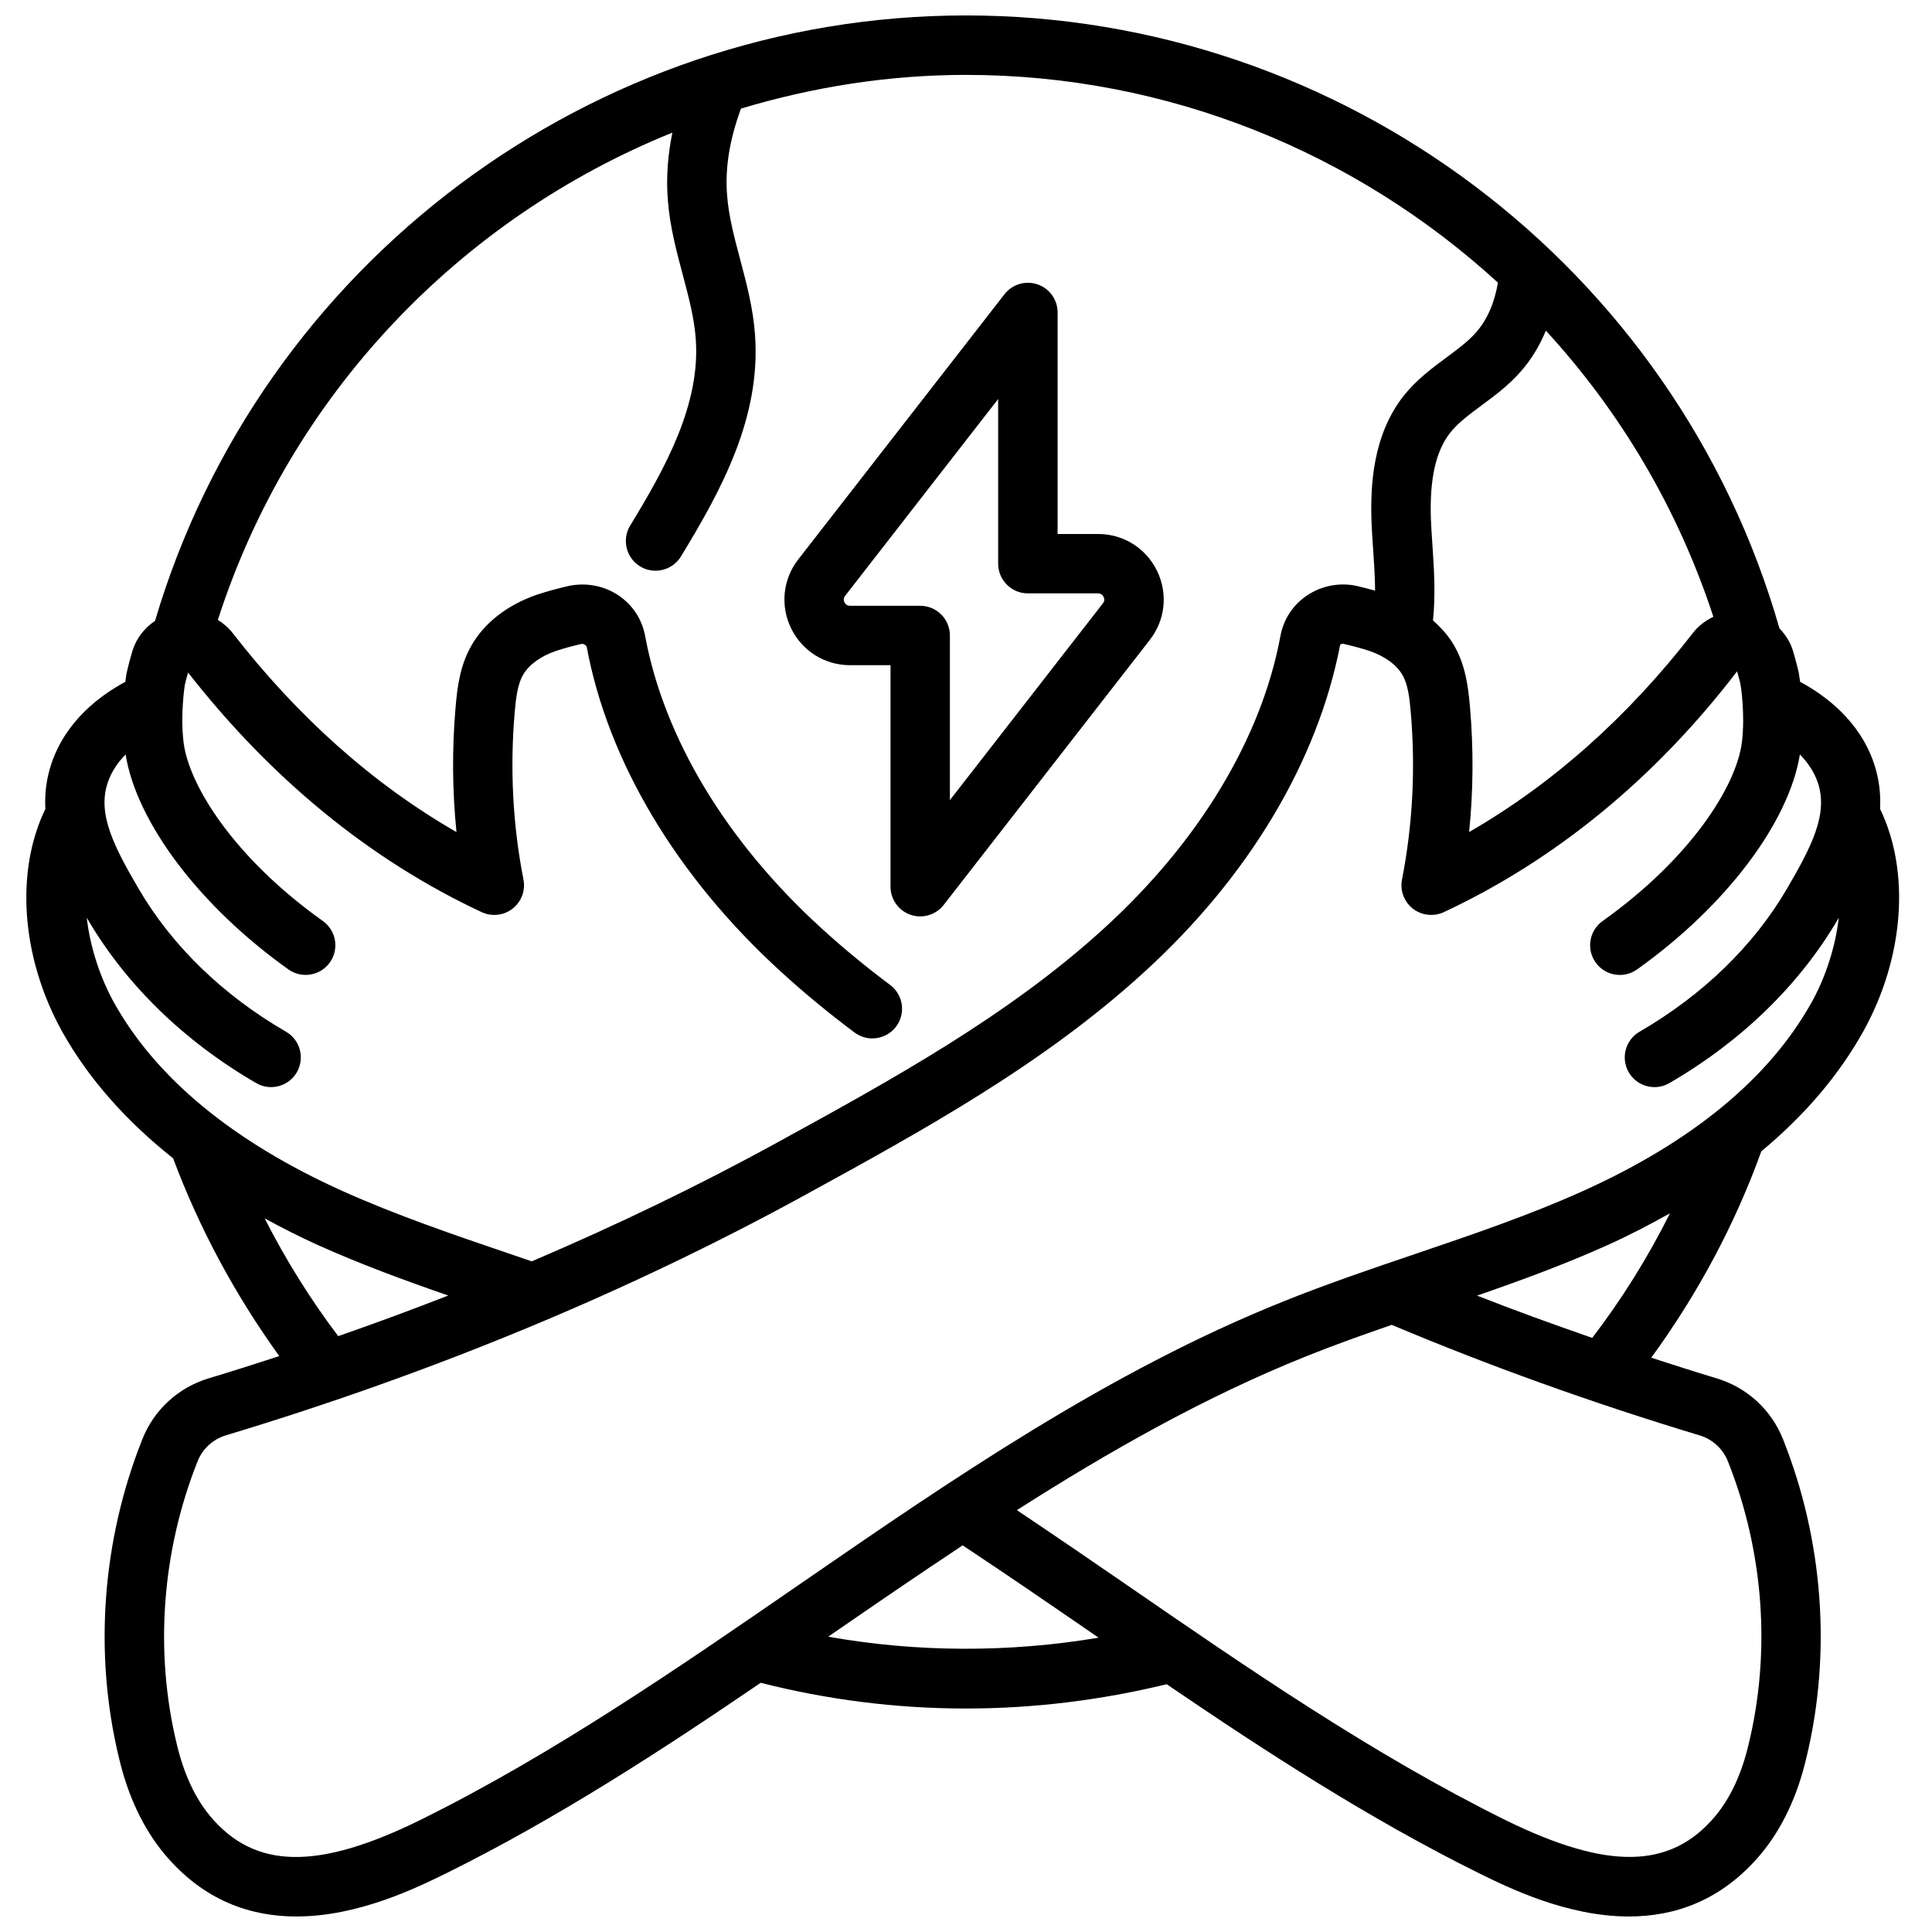
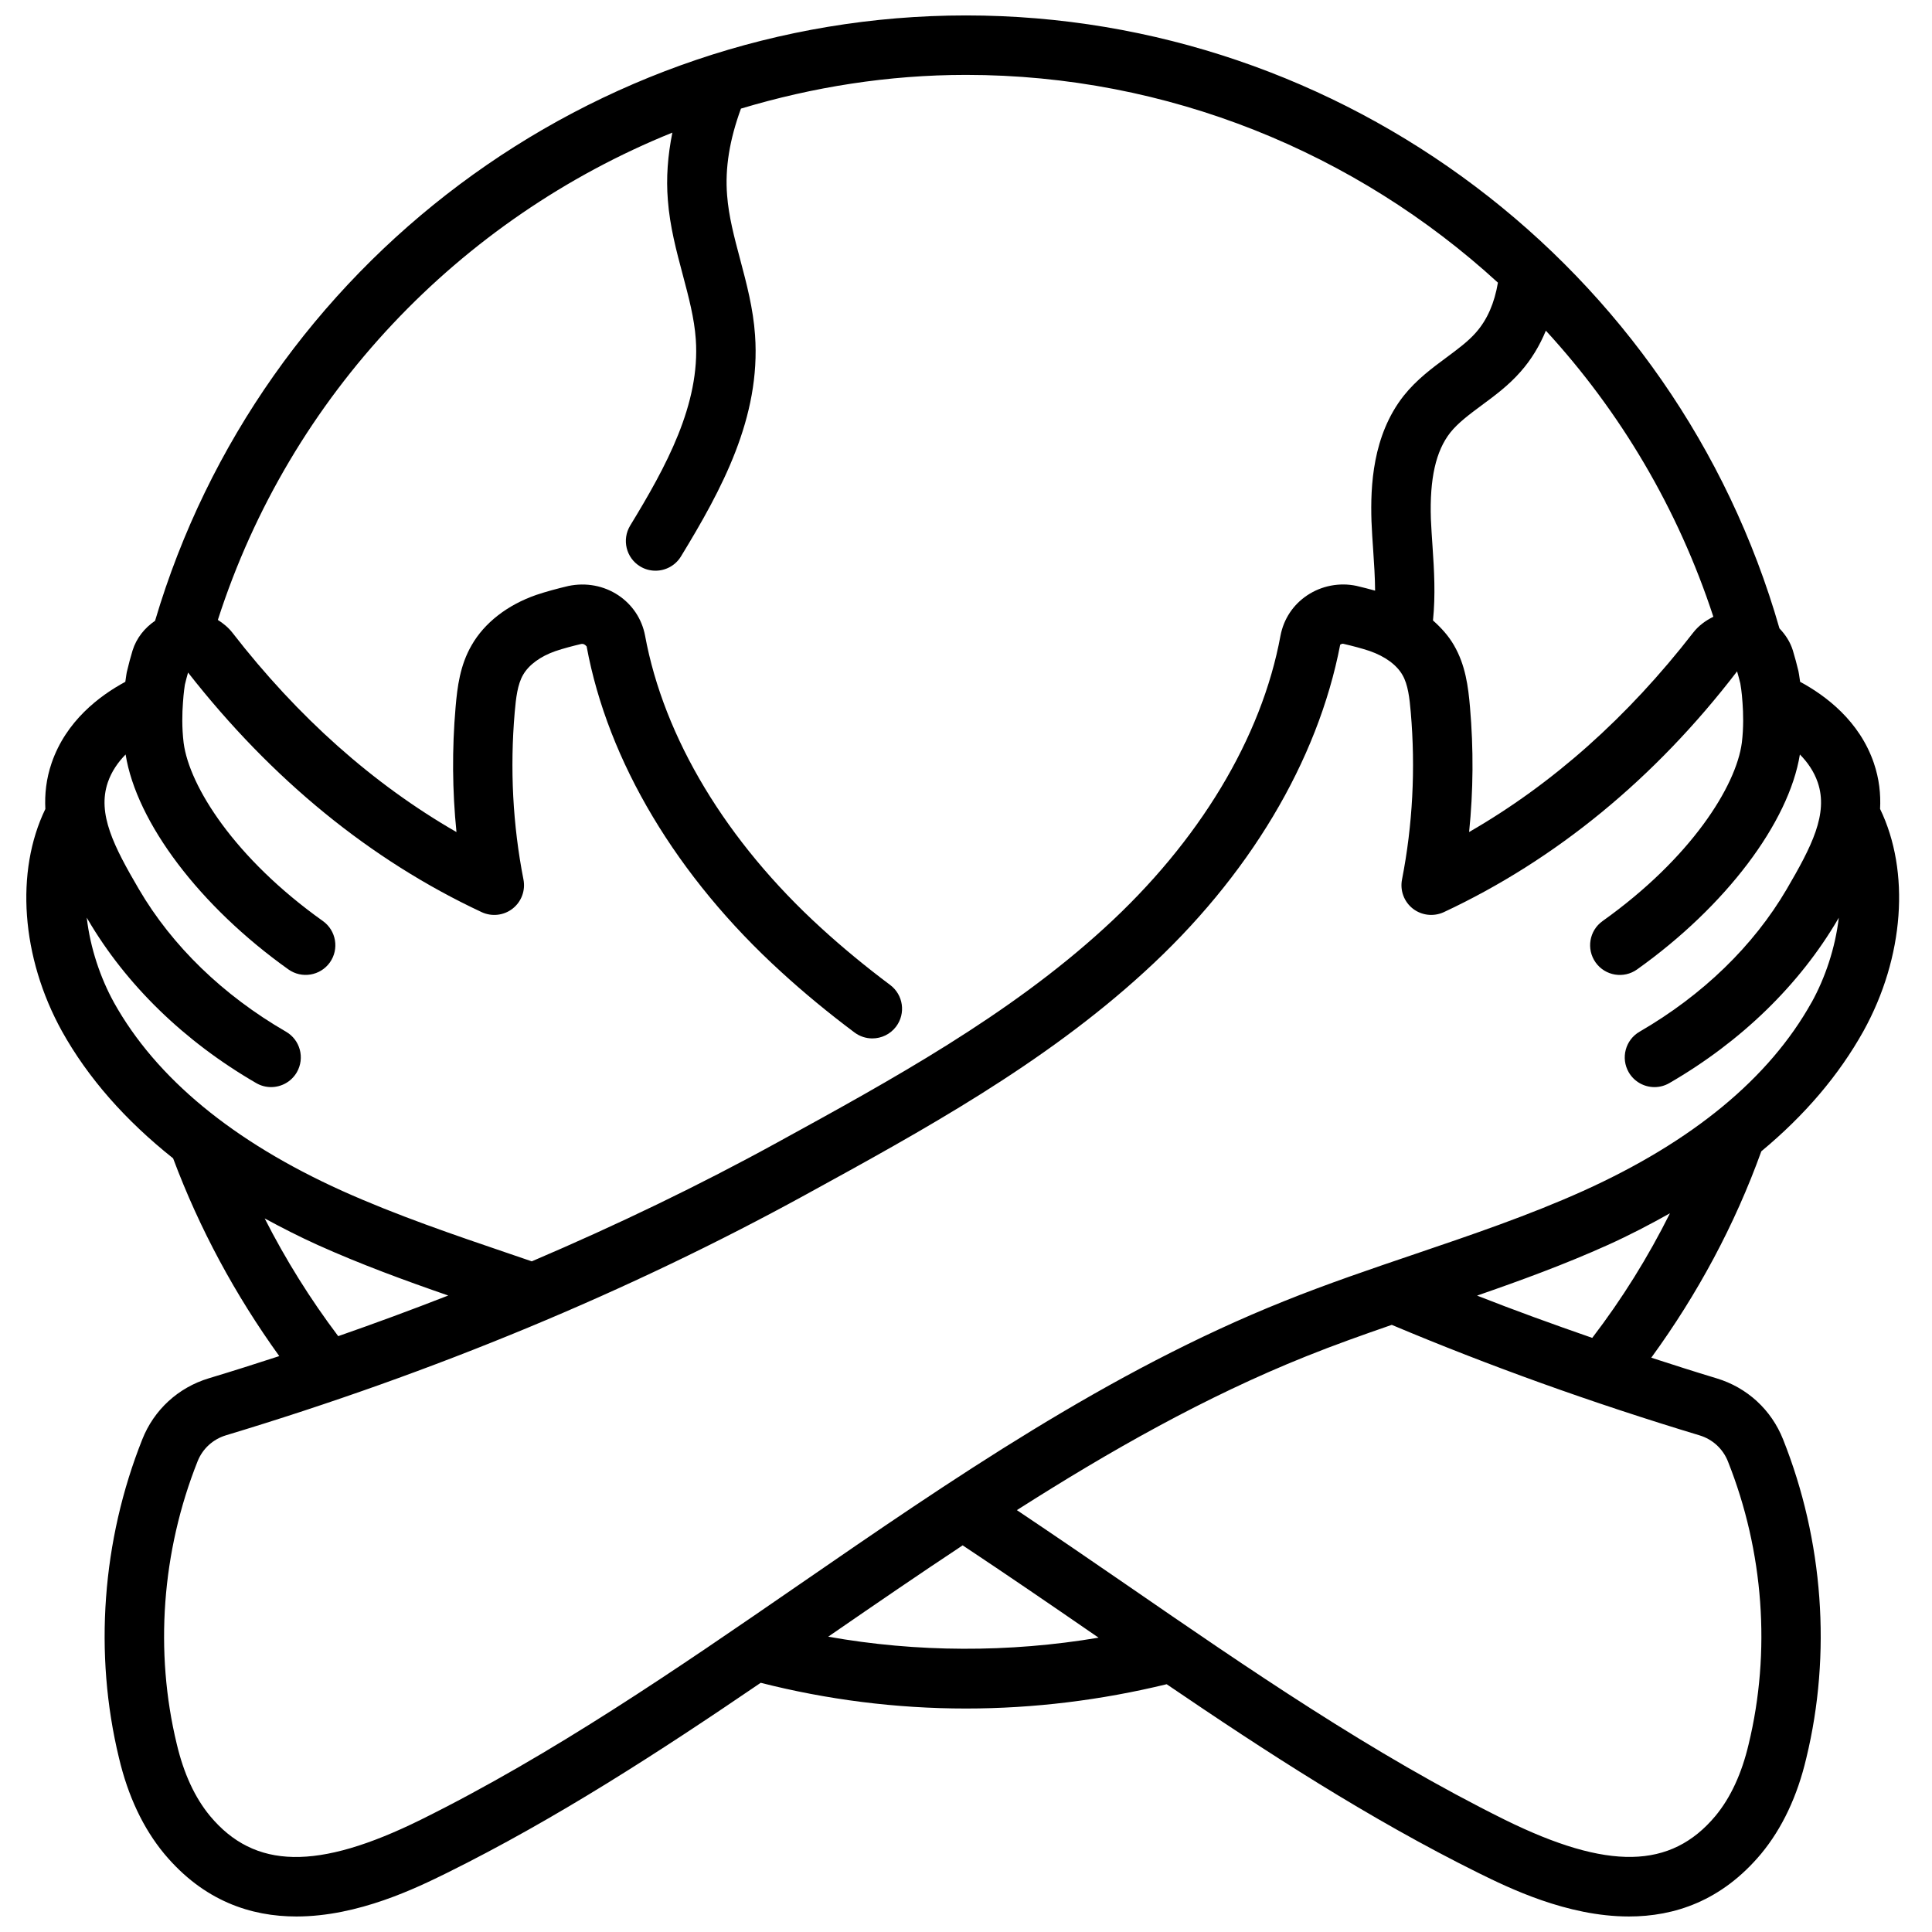
<svg xmlns="http://www.w3.org/2000/svg" width="800px" height="800px" version="1.1" viewBox="144 144 512 512">
  <defs>
    <clipPath id="a">
      <path d="m150 148.09h498v503.81h-498z" />
    </clipPath>
  </defs>
  <g clip-path="url(#a)">
    <path d="m640.6 346.24c-3.809-11.156-12.691-17.848-19.547-21.555-0.211-1.613-0.418-2.676-0.457-2.867-0.426-1.801-0.945-3.691-1.48-5.473-0.699-2.25-1.984-4.18-3.543-5.816-27.414-95.738-115.68-162.44-215.57-162.44-99.109 0-186.92 65.832-214.91 160.43-2.754 1.883-4.93 4.551-5.969 7.887-0.512 1.715-1.031 3.598-1.527 5.731 0 0-0.18 0.984-0.387 2.551-6.879 3.715-15.734 10.406-19.539 21.547-1.426 4.172-1.852 8.227-1.652 12.156-8.004 16.527-6.445 39.262 4.402 58.895 6.934 12.438 16.855 23.664 29.457 33.684 6.992 18.688 16.477 36.227 28.133 52.41-6.18 2.016-12.391 3.992-18.664 5.879-8.117 2.449-14.547 8.359-17.641 16.199-10.676 26.82-12.863 56.805-6.18 84.387 2.387 10.133 6.422 18.688 12.012 25.434 10.477 12.547 23.004 16.609 35.016 16.609 16.453 0 31.945-7.637 39.863-11.531 29.094-14.406 56.578-32.266 83.184-50.398 17.555 4.465 35.816 6.816 54.387 6.816 18.012 0 35.863-2.227 53.191-6.438 26.441 17.996 53.75 35.707 82.664 50.035 7.902 3.891 23.379 11.516 39.832 11.516 12.012 0 24.555-4.07 35.047-16.625 5.574-6.738 9.613-15.289 11.973-25.371 6.707-27.629 4.519-57.617-6.148-84.41-3.109-7.863-9.531-13.777-17.641-16.215-5.824-1.754-11.57-3.606-17.301-5.465 12.273-16.855 22.113-35.148 29.164-54.695 11.5-9.539 20.562-20.176 27.07-31.859 10.84-19.594 12.406-42.344 4.402-58.875 0.203-3.93-0.227-7.973-1.652-12.156zm-42.539-38.793c-2.031 1-3.906 2.348-5.352 4.211-17.367 22.402-37.289 40.125-59.379 52.836 1.117-10.926 1.195-22.012 0.234-33.102-0.465-5.398-1.18-11.109-4.242-16.383-1.402-2.441-3.344-4.613-5.566-6.582 0.691-6.723 0.316-13.297-0.125-19.68-0.164-2.434-0.332-4.863-0.434-7.227-0.34-10.699 1.301-17.98 5.141-22.875 2.078-2.613 5.117-4.856 8.336-7.25 3.512-2.59 7.141-5.281 10.297-8.887 2.844-3.219 5.031-6.848 6.699-10.879 19.703 21.434 34.992 47.121 44.391 75.824zm-423.87 102.21c-3.559-6.445-6.281-14.414-7.203-22.484l0.242 0.426c10.172 17.383 25.625 32.402 44.672 43.43 1.242 0.723 2.598 1.062 3.938 1.062 2.715 0 5.359-1.41 6.824-3.93 2.172-3.769 0.891-8.582-2.875-10.754-16.703-9.668-30.172-22.727-38.973-37.754-6.621-11.32-11.09-19.973-8.242-28.316 1-2.922 2.723-5.367 4.715-7.391 2.898 18.012 19.641 40.227 43.148 56.961 3.543 2.512 8.453 1.684 10.98-1.844 2.519-3.543 1.691-8.453-1.844-10.98-23.395-16.656-35.402-35.746-36.902-47.199-0.504-4.102-0.387-7.981-0.188-10.598 0.18-2.859 0.52-4.832 0.512-4.832 0.25-1.062 0.543-2.156 0.844-3.227 22.207 28.379 48.383 49.742 77.824 63.504 2.676 1.242 5.848 0.891 8.18-0.93 2.34-1.828 3.449-4.801 2.883-7.715-2.832-14.461-3.613-29.379-2.32-44.336 0.332-3.769 0.738-7.359 2.219-9.91 1.527-2.66 4.598-4.902 8.574-6.289 2.148-0.723 4.59-1.363 6.832-1.891 0.543-0.102 0.945 0.094 1.434 0.645 5.606 30.441 23.914 61.086 51.547 86.254 5.918 5.422 12.461 10.832 19.453 16.066 1.418 1.055 3.07 1.566 4.715 1.566 2.394 0 4.762-1.094 6.305-3.148 2.606-3.481 1.898-8.406-1.582-11.02-6.574-4.922-12.715-9.996-18.27-15.082-25.121-22.883-41.699-50.398-46.688-77.531-0.836-4.383-3.352-8.164-7.086-10.66-3.801-2.527-8.535-3.449-13.242-2.457-2.922 0.691-5.832 1.473-8.492 2.363-7.652 2.66-13.746 7.398-17.129 13.32-3.086 5.328-3.793 11.027-4.258 16.422-0.961 11.09-0.875 22.176 0.234 33.109-22.09-12.715-42.012-30.441-59.387-52.844-1.078-1.387-2.418-2.465-3.848-3.379 19.195-59.68 64.16-106.39 120.45-129.14-1.227 6.086-1.676 12.027-1.195 17.879 0.52 6.941 2.258 13.453 3.938 19.75 1.582 5.953 3.078 11.57 3.465 17.137 1.219 17.223-7.918 33.844-17.383 49.367-2.258 3.715-1.086 8.559 2.621 10.816 1.281 0.789 2.691 1.148 4.094 1.148 2.652 0 5.25-1.348 6.731-3.769 10.793-17.703 21.191-36.824 19.641-58.664-0.488-7.055-2.25-13.68-3.953-20.09-1.559-5.856-3.031-11.398-3.449-16.934-0.598-7.266 0.676-14.848 3.668-23.004 19.051-5.723 39.062-8.934 59.645-8.934 53.5 0 103.37 20.617 140.96 55.059-0.922 5.391-2.793 9.777-5.824 13.211-2.062 2.363-4.871 4.434-7.84 6.637-3.715 2.746-7.926 5.863-11.32 10.141-8.258 10.508-8.824 23.945-8.527 33.203 0.102 2.574 0.277 5.148 0.457 7.731 0.25 3.676 0.48 7.242 0.504 10.699-1.574-0.441-3.219-0.859-4.938-1.266-4.512-0.961-9.258-0.031-13.043 2.496-3.738 2.488-6.25 6.273-7.094 10.707-4.984 27.07-21.562 54.594-46.695 77.492-25.34 23.191-56.457 40.258-86.562 56.758-20.742 11.398-42.539 21.898-65.156 31.551l-5.699-1.945c-14.824-5.039-30.141-10.25-44.523-16.719-28.969-13.074-49.332-29.891-60.512-49.934zm39.957 57.238c4.496 2.441 9.141 4.816 14.074 7.047 11.336 5.102 23.02 9.383 34.566 13.383-9.582 3.746-19.309 7.336-29.156 10.77-7.43-9.84-13.926-20.27-19.484-31.195zm149.33 110.85 1.07-0.738c11.383-7.848 22.898-15.742 34.566-23.473 11.578 7.676 23.059 15.539 34.527 23.441l1.496 1.023c-23.727 4.008-48.246 3.914-71.66-0.262zm238.45-46.43c9.477 23.805 11.43 50.406 5.473 74.949-1.82 7.738-4.777 14.129-8.77 18.957-11.84 14.176-28.535 14.484-55.797 1.055-35.055-17.359-68.203-40.188-100.25-62.262-9.516-6.559-19.293-13.234-29.102-19.812 24.535-15.641 49.902-30.047 76.68-40.77 7.414-2.984 15.051-5.691 22.672-8.328 25.641 10.801 53.027 20.664 81.547 29.277 3.465 1.039 6.219 3.566 7.551 6.941zm-35.969-32.762c-10.367-3.598-20.594-7.297-30.52-11.203 11.57-4.008 23.27-8.289 34.605-13.398 5.848-2.637 11.289-5.488 16.516-8.422-5.785 11.594-12.648 22.633-20.602 33.031zm58.129-88.914c-11.188 20.082-31.551 36.887-60.52 49.965-14.352 6.473-29.684 11.668-44.5 16.703-11.453 3.883-23.285 7.894-34.77 12.516-46.562 18.641-88.309 47.406-128.68 75.234-32.031 22.074-65.148 44.895-100.16 62.219-27.293 13.453-43.988 13.129-55.797-1.023-4.008-4.84-6.965-11.234-8.809-19.035-5.934-24.48-3.984-51.09 5.504-74.934 1.324-3.352 4.07-5.871 7.543-6.918 55.246-16.664 106.97-38.156 153.76-63.844 30.914-16.949 62.875-34.48 89.598-58.938 27.648-25.184 45.957-55.828 51.906-86.727 0.141-0.094 0.535-0.348 0.891-0.227 2.434 0.566 4.871 1.203 6.934 1.898 4.062 1.418 7.141 3.66 8.684 6.359 1.457 2.504 1.875 6.102 2.195 9.871 1.289 14.949 0.504 29.875-2.32 44.336-0.566 2.914 0.543 5.887 2.883 7.715 2.34 1.812 5.496 2.156 8.18 0.93 29.629-13.855 55.953-35.402 77.734-63.82 0.332 1.148 0.645 2.305 0.859 3.211 0.039 0.195 0.402 2.211 0.59 5.234 0.188 2.551 0.309 6.445-0.188 10.453-1.504 11.523-13.508 30.613-36.902 47.273-3.543 2.519-4.367 7.43-1.844 10.98 2.527 3.551 7.445 4.359 10.98 1.844 23.488-16.719 40.227-38.91 43.148-56.969 2.008 2.031 3.731 4.481 4.731 7.398 2.852 8.344-1.621 16.996-8.234 28.316-8.801 15.027-22.277 28.078-38.98 37.754-3.762 2.172-5.047 6.992-2.875 10.754 1.465 2.519 4.102 3.93 6.824 3.93 1.34 0 2.691-0.34 3.938-1.062 19.051-11.02 34.504-26.047 44.68-43.43l0.227-0.395c-0.93 8.055-3.644 16.012-7.195 22.426z" />
  </g>
-   <path d="m385.31 386.43c0.836 0.285 1.699 0.426 2.559 0.426 2.387 0 4.691-1.086 6.219-3.039l54.633-70.25c4.109-5.281 4.832-12.297 1.898-18.309-2.945-6.016-8.926-9.746-15.617-9.746h-10.723v-58.703c0-3.363-2.133-6.359-5.312-7.445-3.188-1.086-6.707-0.047-8.77 2.613l-54.641 70.258c-4.109 5.281-4.832 12.297-1.891 18.309 2.945 6.008 8.918 9.738 15.609 9.738h10.723v58.703c0 3.363 2.133 6.359 5.312 7.445zm-16.043-81.895c-0.676 0-1.172-0.309-1.473-0.914-0.301-0.613-0.234-1.195 0.18-1.73l40.547-52.145v43.633c0 4.352 3.527 7.871 7.871 7.871h18.594c0.676 0 1.172 0.309 1.473 0.922 0.301 0.605 0.234 1.188-0.18 1.723l-40.547 52.145v-43.633c0-4.352-3.527-7.871-7.871-7.871z" />
</svg>